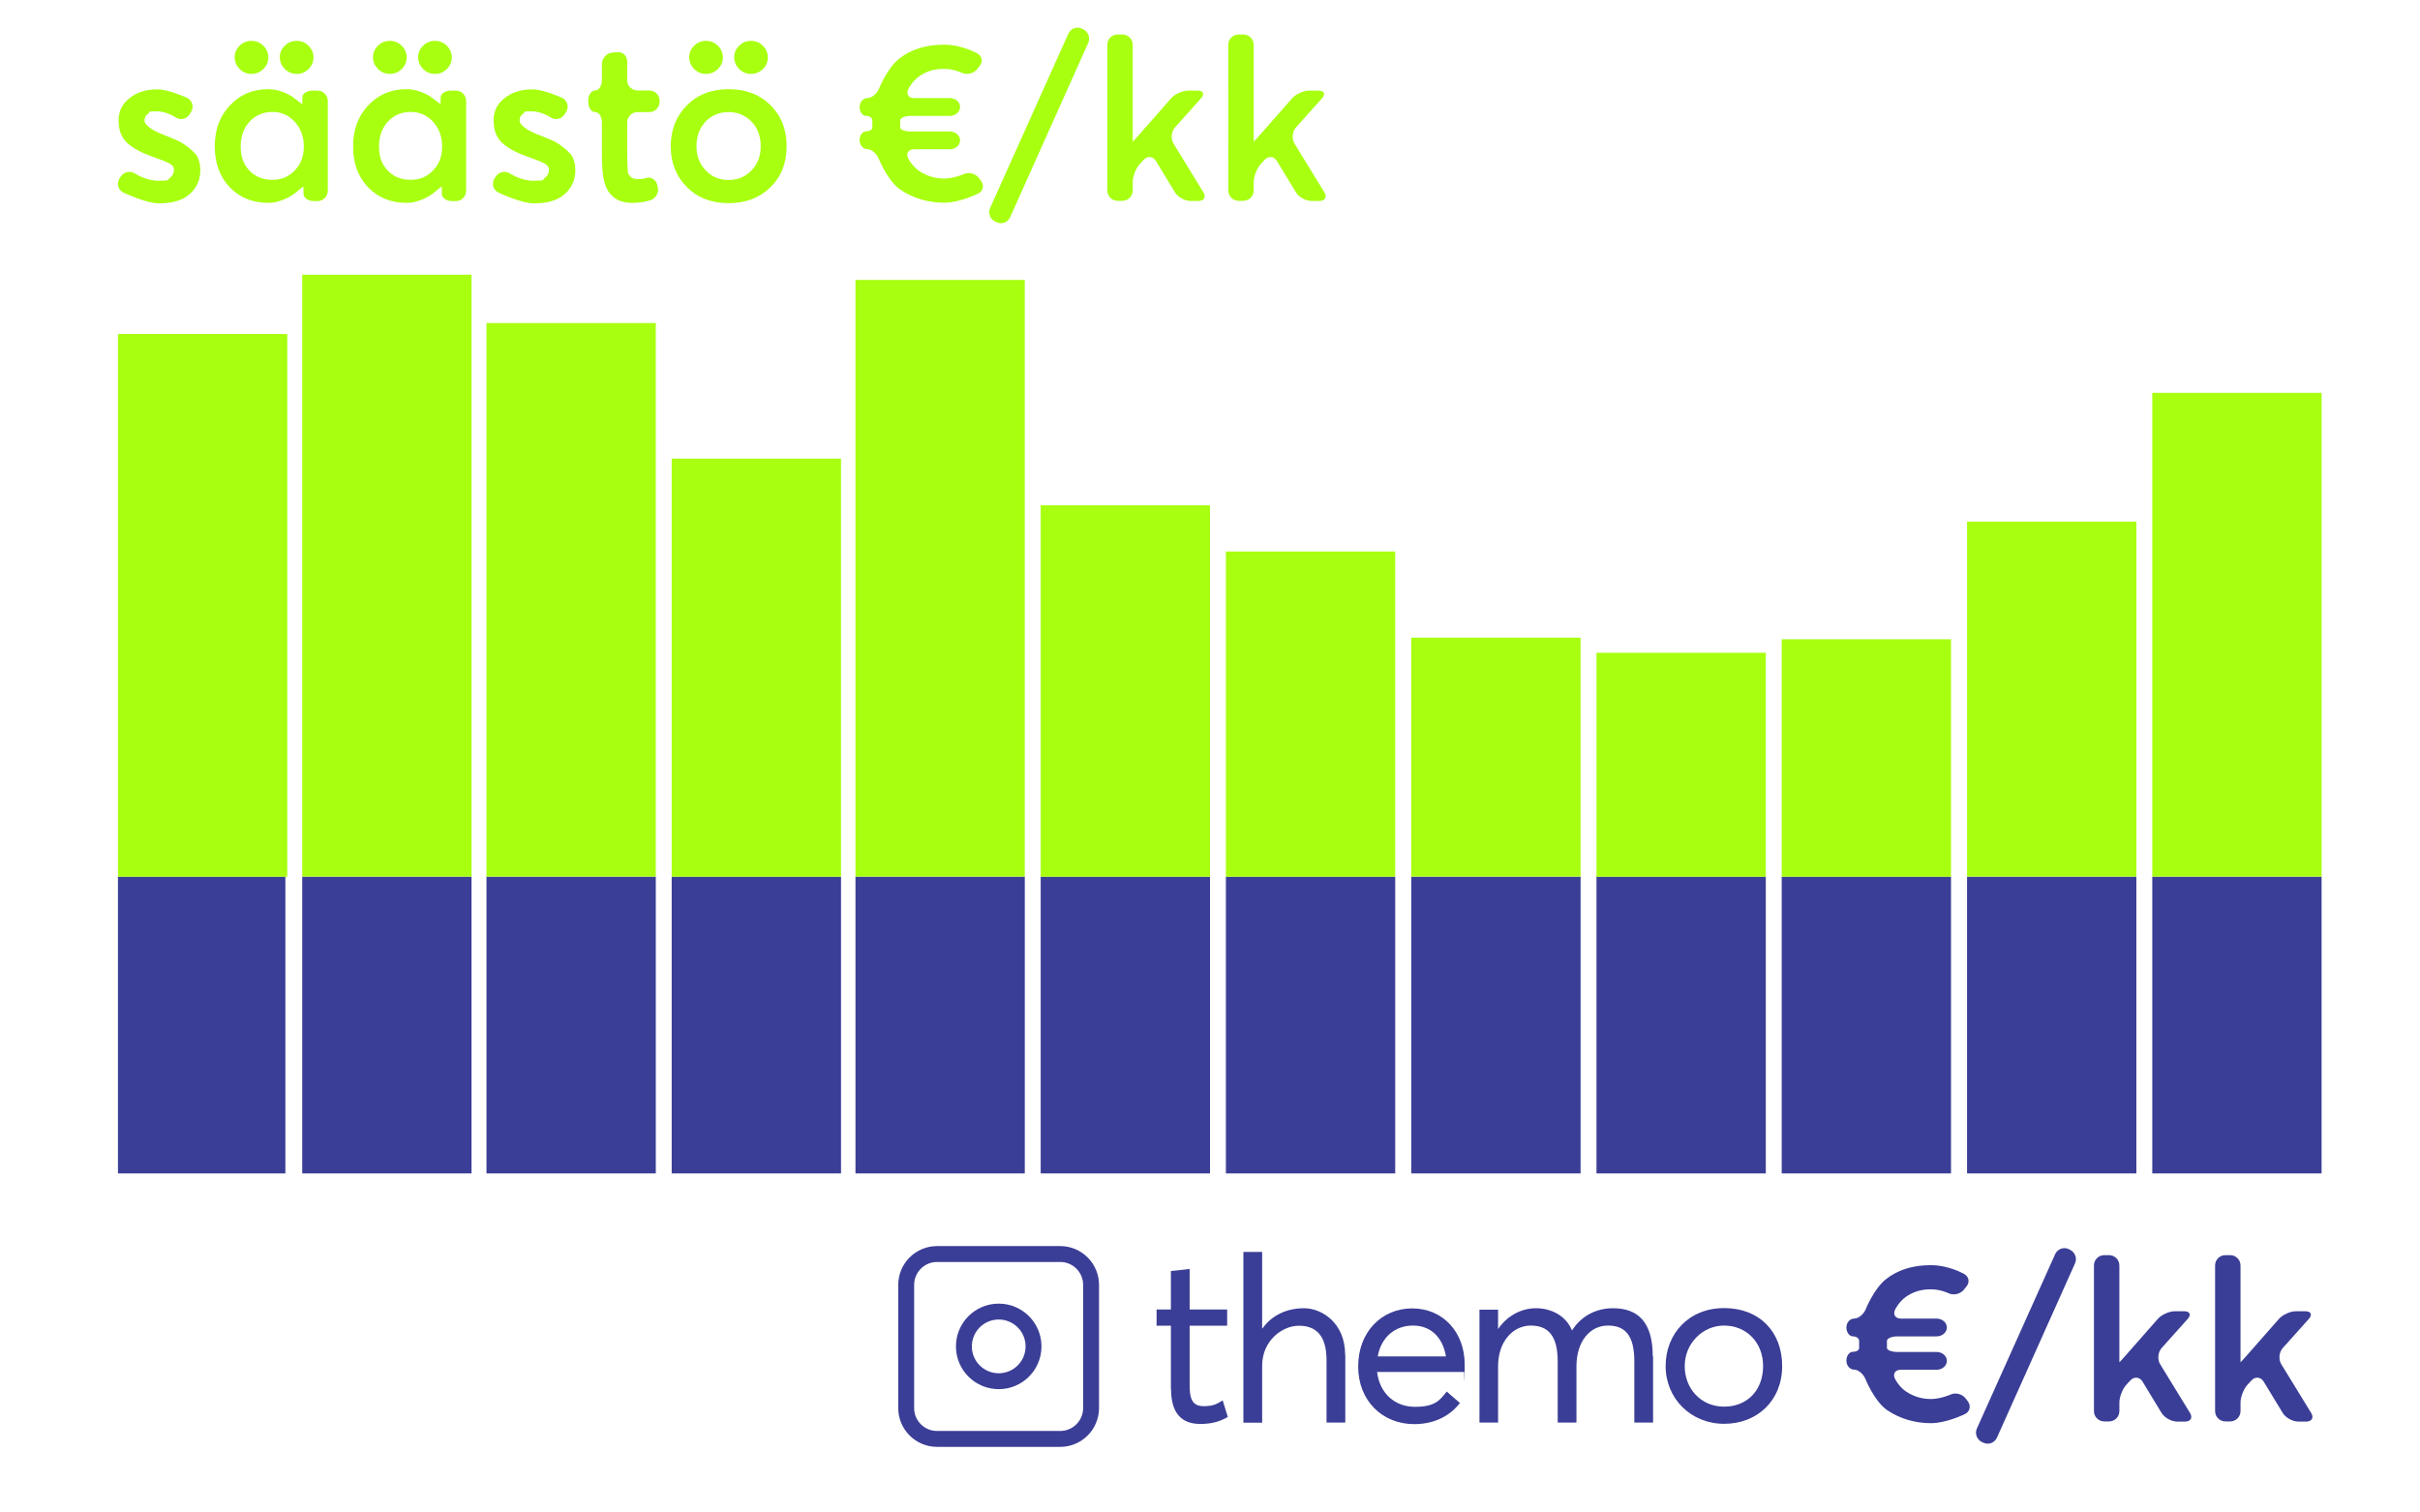
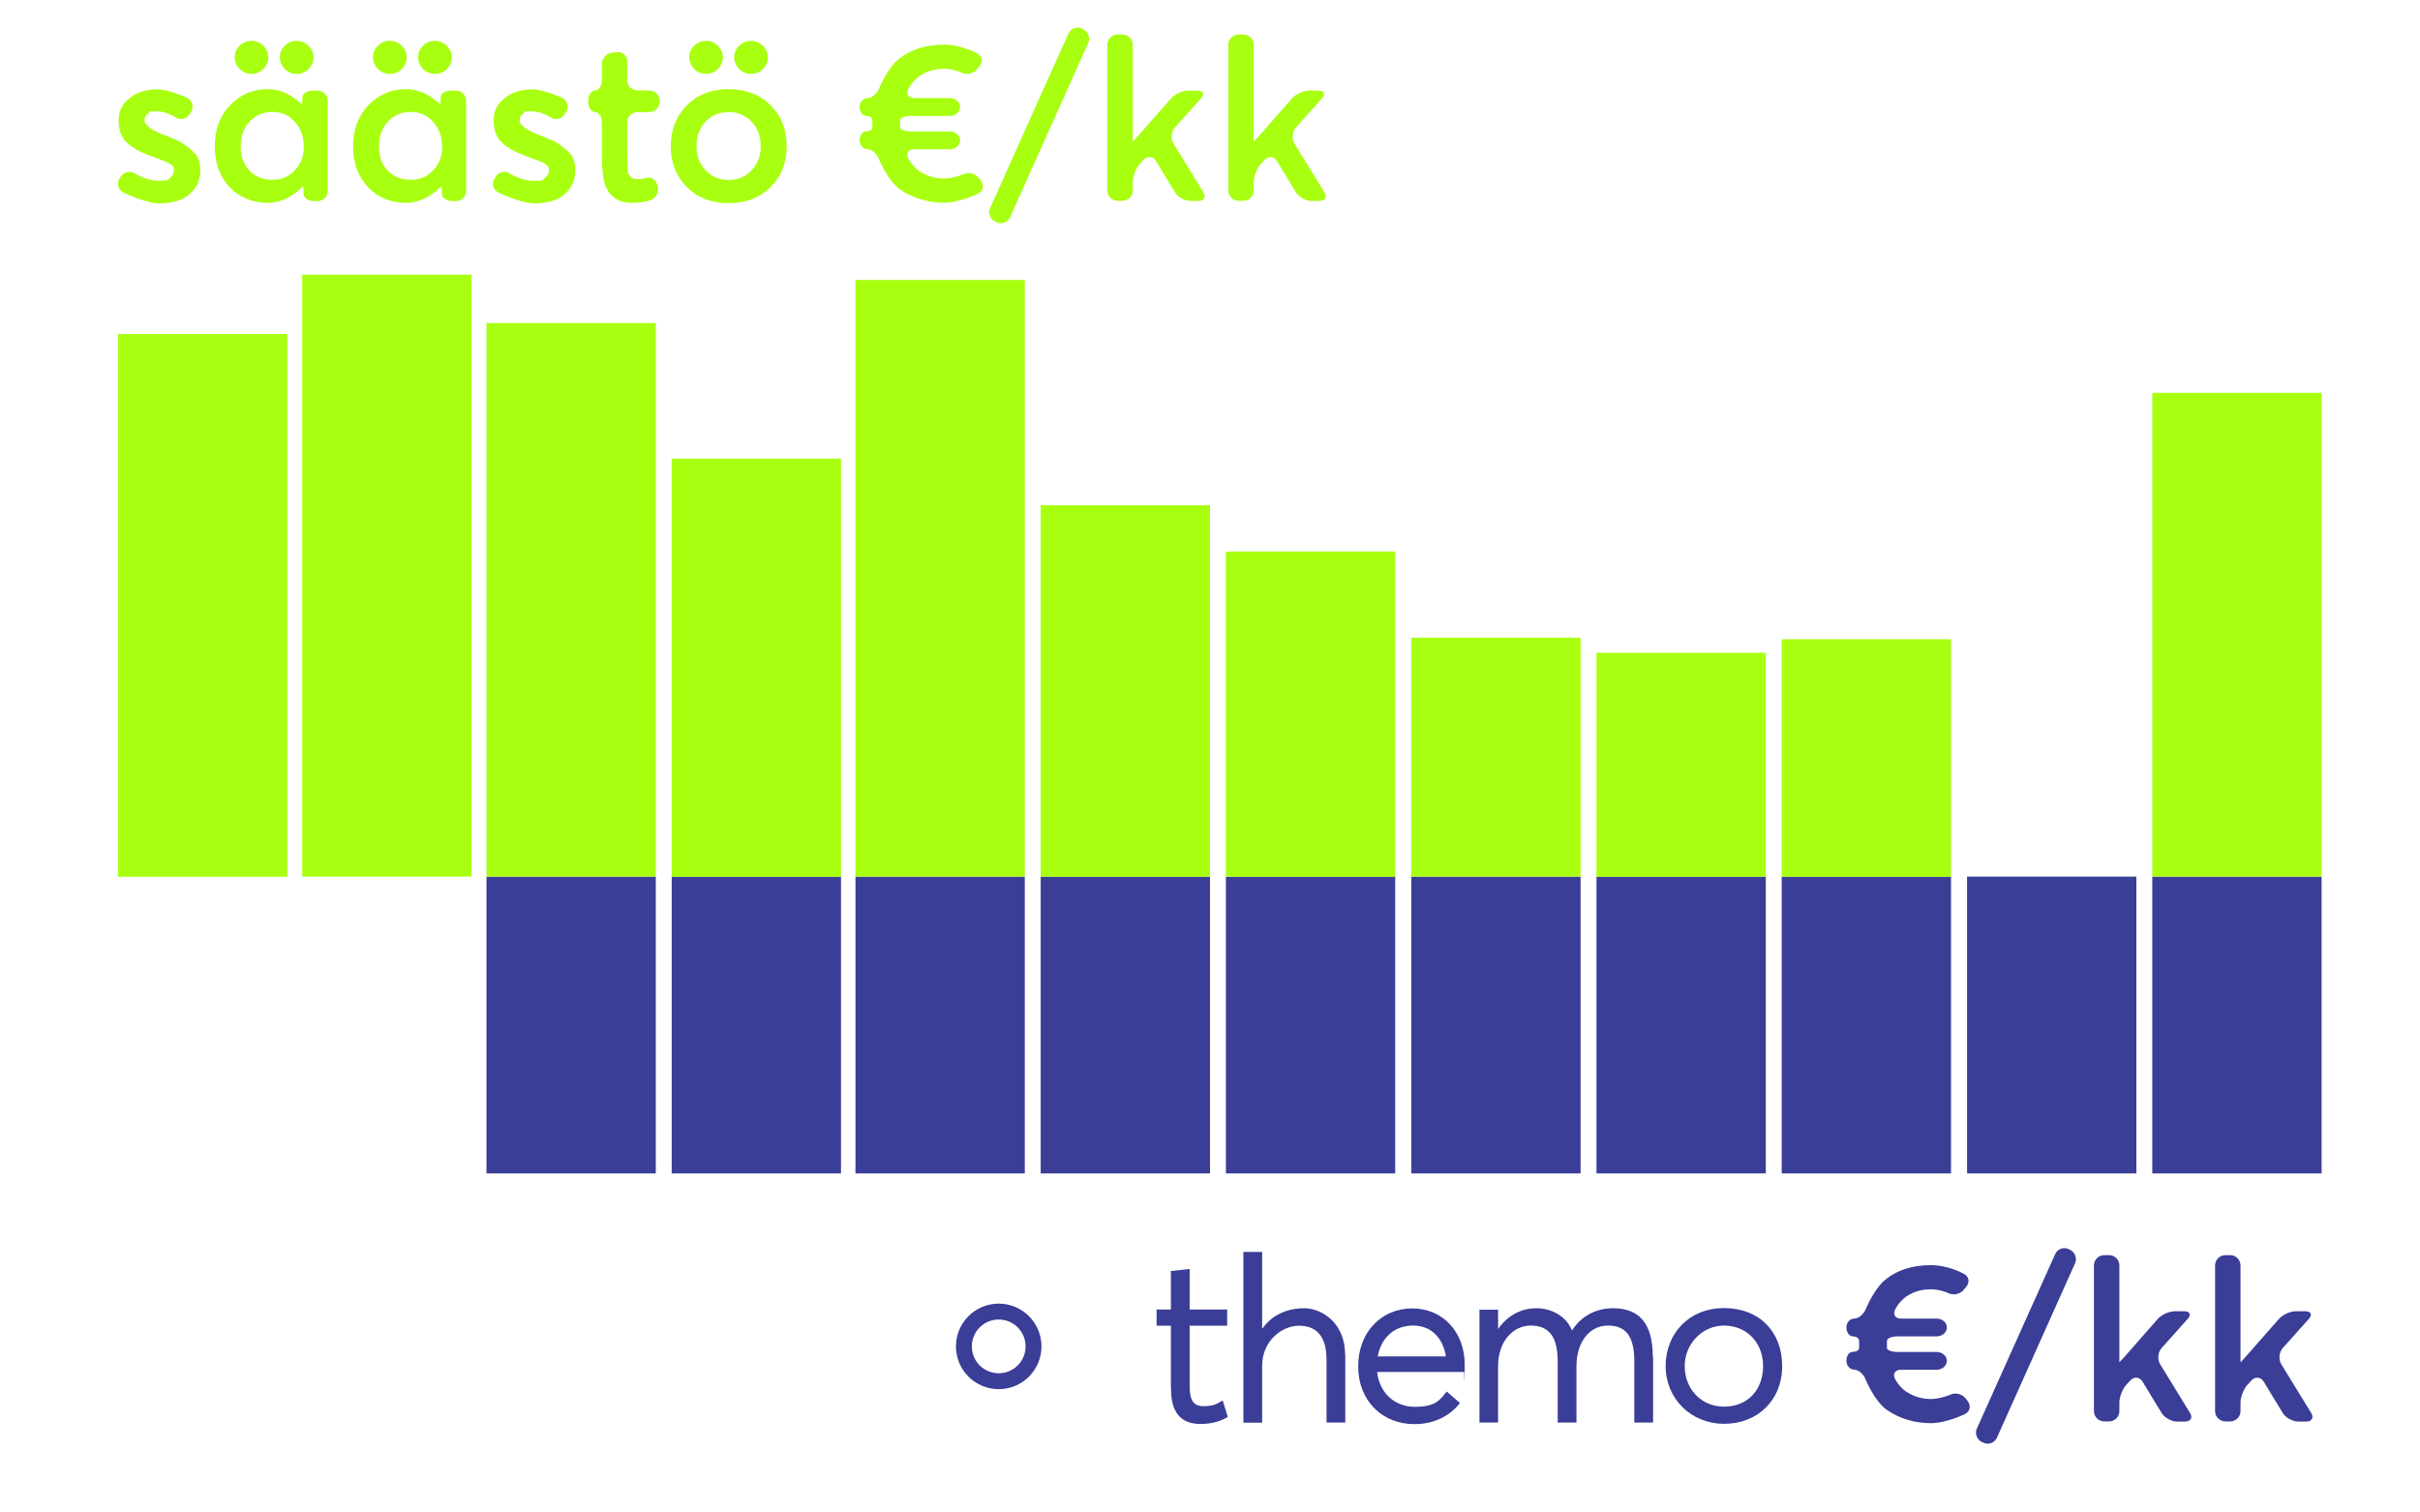
<svg xmlns="http://www.w3.org/2000/svg" id="Layer_1" version="1.1" viewBox="0 0 1522.2 951.1">
  <defs>
    <style>
      .st0 {
        fill: none;
        stroke: #3b3e96;
        stroke-miterlimit: 10;
        stroke-width: 10px;
      }

      .st1 {
        fill: #a8ff10;
      }

      .st2 {
        fill: #3b3e96;
      }
    </style>
  </defs>
  <rect class="st2" x="1353.8" y="551.4" width="106.5" height="186.7" />
  <rect class="st2" x="1237.3" y="551.4" width="106.5" height="186.7" />
  <rect class="st2" x="1120.7" y="551.4" width="106.5" height="186.7" />
  <rect class="st2" x="1004.2" y="551.4" width="106.5" height="186.7" />
  <rect class="st2" x="887.7" y="551.4" width="106.5" height="186.7" />
  <rect class="st2" x="771.1" y="551.4" width="106.5" height="186.7" />
  <rect class="st2" x="654.6" y="551.4" width="106.5" height="186.7" />
  <rect class="st2" x="538.1" y="551.4" width="106.5" height="186.7" />
  <rect class="st2" x="422.5" y="551.4" width="106.5" height="186.7" />
  <rect class="st2" x="306" y="551.4" width="106.5" height="186.7" />
-   <rect class="st2" x="190.1" y="551.4" width="106.5" height="186.7" />
-   <rect class="st2" x="74.2" y="551.4" width="105.3" height="186.7" />
  <g>
    <g>
      <path class="st2" d="M736.5,873.6v-39.7h-9v-10.2h9v-24.2l11.8-1.3v25.5h23.6v10.2h-23.6v37.9c0,8.5,2,12.7,8.8,12.7s8.6-1.7,12-3.6l3.2,10.4c-3.9,2.2-8.9,4.4-17.2,4.4-12.7,0-18.5-7.7-18.5-22h0Z" />
      <path class="st2" d="M846.2,852.2v42.6h-11.8v-39.2c0-16-7-21.7-17.4-21.7s-23.1,9.3-23.1,25.2v35.8h-11.8v-107.4h11.8v48h.3c5.8-8.2,15.2-12.6,26.1-12.6s25.8,9,25.8,29.3h.1Z" />
      <path class="st2" d="M920.9,863h-54.7c1.6,13.3,11,21.9,23.8,21.9s15.6-4.1,20-9.6l8.3,7.2c-6.1,7.9-15.8,13.3-28.7,13.3-20.1,0-35.3-14.7-35.3-36.3s14.7-36.5,34-36.5,33,14.9,33,35.3-.3,4.4-.3,4.8h0ZM866.6,853.2h42.9c-1.9-11.7-9.3-19.4-20.7-19.4s-20,7.3-22.2,19.4h0Z" />
      <path class="st2" d="M1039.8,853.2v41.6h-11.8v-38.4c0-16-5.4-22.6-16.6-22.6s-19.8,9.8-19.8,25.7v35.3h-11.8v-38.5c0-15.8-5.8-22.5-16.9-22.5s-20.6,9.8-20.6,25.7v35.3h-11.7v-71h11.7v12.2h0c5.8-8.5,14.7-13.1,23.9-13.1s18.8,4.5,22.6,14h0c5.7-9,15-14,25.8-14,16.2,0,25,9.3,25,30.3h.2Z" />
      <path class="st2" d="M1047.7,859.3c0-20.4,14.6-36.5,36.8-36.5s36.5,14.9,36.5,36.5-15.6,36.3-36.5,36.3-36.8-15.9-36.8-36.3h0ZM1109,859.3c0-15.2-10.8-25.5-24.5-25.5s-24.8,11.4-24.8,25.5,10.1,25.5,24.8,25.5,24.5-10.5,24.5-25.5Z" />
    </g>
    <g>
      <path class="st2" d="M1237.8,881.5c2.1,2.8,1.3,6.5-1.9,8,0,0-11.5,5.7-21.4,5.7s-19.6-2.8-27.6-8.3c-7.9-5.5-13.5-19.4-13.5-19.4-1.3-3.3-4.6-6-7.2-6s-4.8-2.5-4.8-5.6,1.8-5.6,4.1-5.6,4-1.1,3.9-2.5v-4.4c0-1.6-1.7-2.8-3.9-2.8s-4.1-2.5-4.1-5.6,2.2-5.6,4.9-5.6,6-2.7,7.3-6c0,0,5.2-12.9,12.7-18.8,7.5-5.9,16.9-8.8,28.2-8.8s20.7,5.4,20.7,5.4c3.2,1.6,4,5.1,1.8,7.9l-1.7,2.1c-2.2,2.8-6.6,3.8-9.8,2.2,0,0-4.9-2.4-11-2.4s-11,1.5-15.5,4.6-6.9,8-6.9,8c-1.6,3.2,0,5.8,3.6,5.8h22.4c3.6,0,6.5,2.5,6.5,5.6s-2.9,5.6-6.5,5.6h-24.6c-3.6,0-6.5,1.2-6.6,2.8v4.5c0,1.4,3.1,2.5,6.6,2.5h24.6c3.6,0,6.5,2.5,6.5,5.6s-2.9,5.6-6.5,5.6h-22.5c-3.6,0-5.2,2.6-3.6,5.8,0,0,2.5,5,7.1,8s9.7,4.6,15.5,4.6,12.1-2.7,12.1-2.7c3.2-1.6,7.5-.5,9.7,2.3l1.5,2h0Z" />
      <path class="st2" d="M1246.7,907.1c-3.2-1.5-4.7-5.4-3.2-8.6l49.2-109.6c1.5-3.3,5.3-4.7,8.5-3.2l.8.4c3.2,1.5,4.7,5.4,3.2,8.6l-49.1,109.6c-1.5,3.3-5.3,4.7-8.5,3.2l-.9-.4h0Z" />
      <path class="st2" d="M1317.1,796c0-3.6,2.9-6.5,6.5-6.5h3c3.6,0,6.5,2.9,6.5,6.5v60.9s2.1-2.1,4.4-4.8l19.7-22.4c2.3-2.7,7.2-4.9,10.7-4.9h6c3.6,0,4.5,2.2,2.2,4.8l-16.4,18.3c-2.4,2.7-2.8,7.3-.9,10.3l18.7,30.5c1.9,3,.5,5.5-3.1,5.5h-5c-3.6,0-8-2.5-9.8-5.5l-11.9-19.6c-1.8-3-5.3-3.4-7.7-.8l-2.5,2.7c-2.4,2.6-4.4,7.7-4.4,11.2v5.4c0,3.6-2.9,6.5-6.5,6.5h-3c-3.6,0-6.5-2.9-6.5-6.5v-91.8h0v.2h0Z" />
      <path class="st2" d="M1393.3,796c0-3.6,2.9-6.5,6.5-6.5h3c3.6,0,6.5,2.9,6.5,6.5v60.9s2.1-2.1,4.4-4.8l19.7-22.4c2.3-2.7,7.2-4.9,10.7-4.9h6c3.6,0,4.5,2.2,2.2,4.8l-16.4,18.3c-2.4,2.7-2.8,7.3-.9,10.3l18.7,30.5c1.9,3,.5,5.5-3.1,5.5h-5c-3.6,0-8-2.5-9.8-5.5l-11.9-19.6c-1.8-3-5.3-3.4-7.7-.8l-2.5,2.7c-2.4,2.6-4.4,7.7-4.4,11.2v5.4c0,3.6-2.9,6.5-6.5,6.5h-3c-3.6,0-6.5-2.9-6.5-6.5v-91.8h0v.2h0Z" />
    </g>
  </g>
  <g>
    <path class="st0" d="M628.2,825c12.1,0,21.9,9.8,21.9,21.9s-9.8,21.9-21.9,21.9-21.9-9.8-21.9-21.9,9.8-21.9,21.9-21.9h0Z" />
-     <path class="st0" d="M589.4,788.8h77.5c10.7,0,19.4,8.7,19.4,19.4v77.5c0,10.7-8.7,19.4-19.4,19.4h-77.5c-10.7,0-19.4-8.7-19.4-19.4v-77.5c0-10.7,8.7-19.4,19.4-19.4h0Z" />
  </g>
  <rect class="st1" x="1353.8" y="247.1" width="106.5" height="304.3" />
-   <rect class="st1" x="1237.3" y="328.1" width="106.5" height="223.3" />
  <rect class="st1" x="1120.7" y="402.1" width="106.5" height="149.4" />
  <rect class="st1" x="1004.2" y="410.6" width="106.5" height="140.9" />
  <rect class="st1" x="887.7" y="401.1" width="106.5" height="150.3" />
  <rect class="st1" x="771.1" y="346.9" width="106.5" height="204.6" />
  <rect class="st1" x="654.6" y="317.8" width="106.5" height="233.7" />
  <rect class="st1" x="538.1" y="176.1" width="106.5" height="375.3" />
  <rect class="st1" x="422.5" y="288.5" width="106.5" height="263" />
  <rect class="st1" x="306" y="203.2" width="106.5" height="348.2" />
  <rect class="st1" x="190.1" y="172.8" width="106.5" height="378.6" />
  <rect class="st1" x="74.2" y="210.1" width="106.5" height="341.4" />
  <g>
    <path class="st1" d="M77.2,120.9c-3.1-1.8-3.9-5.7-2-8.7l.8-1.2c2-3,6-3.8,9-1.8,0,0,6.8,4.5,14.7,4.5s5.4-.6,7.1-1.8,2.6-2.9,2.6-5-1-3-2.9-4.1-5.5-2.5-10.7-4.3c-6.8-2.4-12.1-5.2-15.7-8.5-3.7-3.3-5.5-8.1-5.5-14.2s2.3-10.4,6.9-14.1,10.5-5.5,17.6-5.5,18.9,5.5,18.9,5.5c3.1,1.8,4.1,5.6,2.2,8.7l-1,1.6c-1.9,3-5.9,3.8-8.8,1.8,0,0-5.6-3.8-12-3.8s-3.6.5-5.2,1.5-2.3,2.5-2.3,4.5,3.7,5.6,11,8.4c9,3.5,11.2,4.7,11.2,4.7,3.2,1.7,7.6,5.2,10,7.9,0,0,2.9,3.3,2.9,9.8s-2.2,11.2-6.6,15.2-10.8,5.9-19.3,5.9-22.5-6.8-22.5-6.8h0s-.4-.2-.4-.2Z" />
    <path class="st1" d="M144.6,117.9c-6.3-6.6-9.5-15.1-9.5-25.8s3.2-19.1,9.5-25.8,14.3-10.2,23.9-10.2,16.4,5.5,16.4,5.5c2.8,2.2,5.2,3.9,5.2,3.9,0,0,.1-2,.1-4.3s2.9-4.2,6.5-4.2h3c3.6,0,6.5,2.9,6.5,6.5v56.5c0,3.6-2.9,6.5-6.5,6.5h-2.3c-3.6,0-6.5-2.1-6.5-4.6s0-4.6-.1-4.6-2.4,1.8-5.1,4.1c0,0-7.5,6.2-17.1,6.2s-17.8-3.3-24.1-9.8h.1ZM150.7,43.4c-2-2.1-3.1-4.6-3.1-7.4s1-5.1,3.1-7.2,4.5-3.1,7.5-3.1,5.5,1.1,7.5,3.1,3.1,4.5,3.1,7.3-1.1,5.3-3.1,7.3-4.6,3.1-7.5,3.1-5.4-1.1-7.5-3.1h0ZM185.3,107.3c3.9-3.9,5.8-8.9,5.8-15.1s-1.9-11.3-5.6-15.5c-3.8-4.2-8.5-6.3-14.2-6.3s-10.4,2-14.2,6-5.7,9.3-5.7,15.8,1.8,11.2,5.5,15.1,8.5,5.8,14.4,5.8,10.2-1.9,14-5.8h0ZM179.1,43.4c-2-2.1-3.1-4.6-3.1-7.4s1-5.1,3.1-7.2,4.5-3.1,7.5-3.1,5.5,1.1,7.5,3.1,3.1,4.5,3.1,7.3-1.1,5.3-3.1,7.3-4.6,3.1-7.5,3.1-5.4-1.1-7.5-3.1h0Z" />
    <path class="st1" d="M231.6,117.9c-6.3-6.6-9.5-15.1-9.5-25.8s3.2-19.1,9.5-25.8c6.3-6.7,14.3-10.2,23.9-10.2s16.4,5.5,16.4,5.5c2.8,2.2,5.2,3.9,5.2,3.9,0,0,.1-2,.1-4.3s2.9-4.2,6.5-4.2h3c3.6,0,6.5,2.9,6.5,6.5v56.5c0,3.6-2.9,6.5-6.5,6.5h-2.3c-3.6,0-6.5-2.1-6.5-4.6s0-4.6-.1-4.6-2.4,1.8-5.1,4.1c0,0-7.5,6.2-17.1,6.2s-17.8-3.3-24.1-9.8h.1ZM237.7,43.4c-2-2.1-3.1-4.6-3.1-7.4s1-5.1,3.1-7.2,4.5-3.1,7.5-3.1,5.5,1.1,7.5,3.1,3.1,4.5,3.1,7.3-1.1,5.3-3.1,7.3-4.6,3.1-7.5,3.1-5.4-1.1-7.5-3.1h0ZM272.3,107.3c3.9-3.9,5.8-8.9,5.8-15.1s-1.9-11.3-5.6-15.5c-3.8-4.2-8.5-6.3-14.2-6.3s-10.4,2-14.2,6-5.7,9.3-5.7,15.8,1.8,11.2,5.5,15.1,8.5,5.8,14.4,5.8,10.2-1.9,14-5.8h0ZM266.1,43.4c-2-2.1-3.1-4.6-3.1-7.4s1-5.1,3.1-7.2,4.5-3.1,7.5-3.1,5.5,1.1,7.5,3.1,3.1,4.5,3.1,7.3-1.1,5.3-3.1,7.3-4.6,3.1-7.5,3.1-5.4-1.1-7.5-3.1h0Z" />
    <path class="st1" d="M313.1,120.9c-3.1-1.8-3.9-5.7-2-8.7l.8-1.2c2-3,6-3.8,9-1.8,0,0,6.8,4.5,14.7,4.5s5.4-.6,7.1-1.8,2.6-2.9,2.6-5-1-3-2.9-4.1-5.5-2.5-10.7-4.3c-6.8-2.4-12.1-5.2-15.7-8.5-3.7-3.3-5.5-8.1-5.5-14.2s2.3-10.4,6.9-14.1,10.5-5.5,17.6-5.5,18.9,5.5,18.9,5.5c3.1,1.8,4.1,5.6,2.2,8.7l-1,1.6c-1.9,3-5.9,3.8-8.8,1.8,0,0-5.6-3.8-12-3.8s-3.6.5-5.2,1.5-2.3,2.5-2.3,4.5,3.7,5.6,11,8.4c9,3.5,11.2,4.7,11.2,4.7,3.2,1.7,7.6,5.2,10,7.9,0,0,2.9,3.3,2.9,9.8s-2.2,11.2-6.6,15.2-10.8,5.9-19.3,5.9-22.5-6.8-22.5-6.8h0l-.4-.2h0Z" />
    <path class="st1" d="M383.7,121.8c-3.4-3.9-4.3-10.8-4.3-10.8-.5-3.5-.8-9.3-.8-12.9v-21.1c0-3.6-1.9-6.5-4.3-6.5s-4.3-2.9-4.3-6.5v-.6c0-3.6,1.9-6.5,4.3-6.5s4.3-2.9,4.3-6.5v-10.1c0-3.6,2.9-6.8,6.4-7.2l3.1-.3c3.5-.4,6.4,2.2,6.4,5.8v11.8c0,3.6,2.9,6.5,6.5,6.5h7.4c3.6,0,6.5,2.9,6.5,6.5v.6c0,3.6-2.9,6.5-6.5,6.5h-7.4c-3.6,0-6.5,2.9-6.5,6.5v19.5c0,3.6.2,9.2.5,12.5l1.1,1.5c1.1,1.5,2.8,2.2,5.1,2.2s4.3-.5,4.3-.5c3.3-1.4,6.8.3,7.8,3.7l.4,1.4c1,3.4-.9,7.2-4.2,8.5,0,0-4.9,1.8-11.6,1.8s-10.8-1.9-14.2-5.8h0Z" />
    <path class="st1" d="M432,117.6c-6.7-6.7-10.1-15.3-10.1-25.6s3.4-18.9,10.1-25.7,15.5-10.2,26.3-10.2,19.5,3.3,26.3,10,10.2,15.3,10.2,25.9-3.4,19.1-10.2,25.8c-6.8,6.6-15.5,10-26.3,10s-19.6-3.4-26.3-10.1h0ZM436.6,43.4c-2-2.1-3.1-4.6-3.1-7.4s1-5.1,3.1-7.2,4.5-3.1,7.5-3.1,5.5,1.1,7.5,3.1,3.1,4.5,3.1,7.3-1.1,5.3-3.1,7.3-4.6,3.1-7.5,3.1-5.4-1.1-7.5-3.1h0ZM472.7,107.2c3.9-4,5.8-9.1,5.8-15.2s-1.9-11.5-5.8-15.5-8.7-6-14.4-6-10.8,2-14.6,6.1-5.6,9.2-5.6,15.4,1.9,11,5.7,15.1,8.6,6.1,14.5,6.1,10.5-2,14.4-6h0ZM464.9,43.4c-2-2.1-3.1-4.6-3.1-7.4s1-5.1,3.1-7.2,4.5-3.1,7.5-3.1,5.5,1.1,7.5,3.1,3.1,4.5,3.1,7.3-1,5.3-3.1,7.3-4.6,3.1-7.5,3.1-5.4-1.1-7.5-3.1h0Z" />
    <path class="st1" d="M617.1,113.8c2.1,2.8,1.3,6.5-1.9,8,0,0-11.5,5.7-21.4,5.7s-19.6-2.8-27.6-8.3c-7.9-5.5-13.5-19.4-13.5-19.4-1.3-3.3-4.6-6-7.2-6s-4.8-2.5-4.8-5.6,1.8-5.6,4.1-5.6,4-1.1,3.9-2.5v-4.4c0-1.6-1.7-2.8-3.9-2.8s-4.1-2.5-4.1-5.6,2.2-5.6,4.9-5.6,6-2.7,7.3-6c0,0,5.2-12.9,12.7-18.8s16.9-8.8,28.2-8.8,20.7,5.4,20.7,5.4c3.2,1.6,4,5.1,1.8,7.9l-1.7,2.1c-2.2,2.8-6.6,3.8-9.8,2.2,0,0-4.9-2.4-11-2.4s-11,1.5-15.5,4.6-6.9,8-6.9,8c-1.6,3.2,0,5.8,3.6,5.8h22.4c3.6,0,6.5,2.5,6.5,5.6s-2.9,5.6-6.5,5.6h-24.6c-3.6,0-6.5,1.2-6.6,2.8v4.5c0,1.4,3.1,2.5,6.6,2.5h24.6c3.6,0,6.5,2.5,6.5,5.6s-2.9,5.6-6.5,5.6h-22.5c-3.6,0-5.2,2.6-3.6,5.8,0,0,2.5,5,7.1,8s9.7,4.6,15.5,4.6,12.1-2.7,12.1-2.7c3.2-1.6,7.5-.5,9.7,2.3l1.5,2h0Z" />
    <path class="st1" d="M626,139.4c-3.2-1.5-4.7-5.4-3.2-8.6l49.2-109.6c1.5-3.3,5.3-4.7,8.5-3.2l.8.4c3.2,1.5,4.7,5.4,3.2,8.6l-49.1,109.6c-1.5,3.3-5.3,4.7-8.5,3.2l-.9-.4h0Z" />
    <path class="st1" d="M696.5,28.2c0-3.6,2.9-6.5,6.5-6.5h3c3.6,0,6.5,2.9,6.5,6.5v60.9s2.1-2.1,4.4-4.8l19.7-22.4c2.3-2.7,7.2-4.9,10.7-4.9h6c3.6,0,4.5,2.2,2.2,4.8l-16.4,18.3c-2.4,2.7-2.8,7.3-.9,10.3l18.7,30.5c1.9,3,.5,5.5-3.1,5.5h-5c-3.6,0-8-2.5-9.8-5.5l-11.9-19.6c-1.8-3-5.3-3.4-7.7-.8l-2.5,2.7c-2.4,2.6-4.4,7.7-4.4,11.2v5.4c0,3.6-2.9,6.5-6.5,6.5h-3c-3.6,0-6.5-2.9-6.5-6.5V28h0v.2Z" />
    <path class="st1" d="M772.6,28.2c0-3.6,2.9-6.5,6.5-6.5h3c3.6,0,6.5,2.9,6.5,6.5v60.9s2.1-2.1,4.4-4.8l19.7-22.4c2.3-2.7,7.2-4.9,10.7-4.9h6c3.6,0,4.5,2.2,2.2,4.8l-16.4,18.3c-2.4,2.7-2.8,7.3-.9,10.3l18.7,30.5c1.9,3,.5,5.5-3.1,5.5h-5c-3.6,0-8-2.5-9.8-5.5l-11.9-19.6c-1.8-3-5.3-3.4-7.7-.8l-2.5,2.7c-2.4,2.6-4.4,7.7-4.4,11.2v5.4c0,3.6-2.9,6.5-6.5,6.5h-3c-3.6,0-6.5-2.9-6.5-6.5V28h0v.2Z" />
  </g>
</svg>